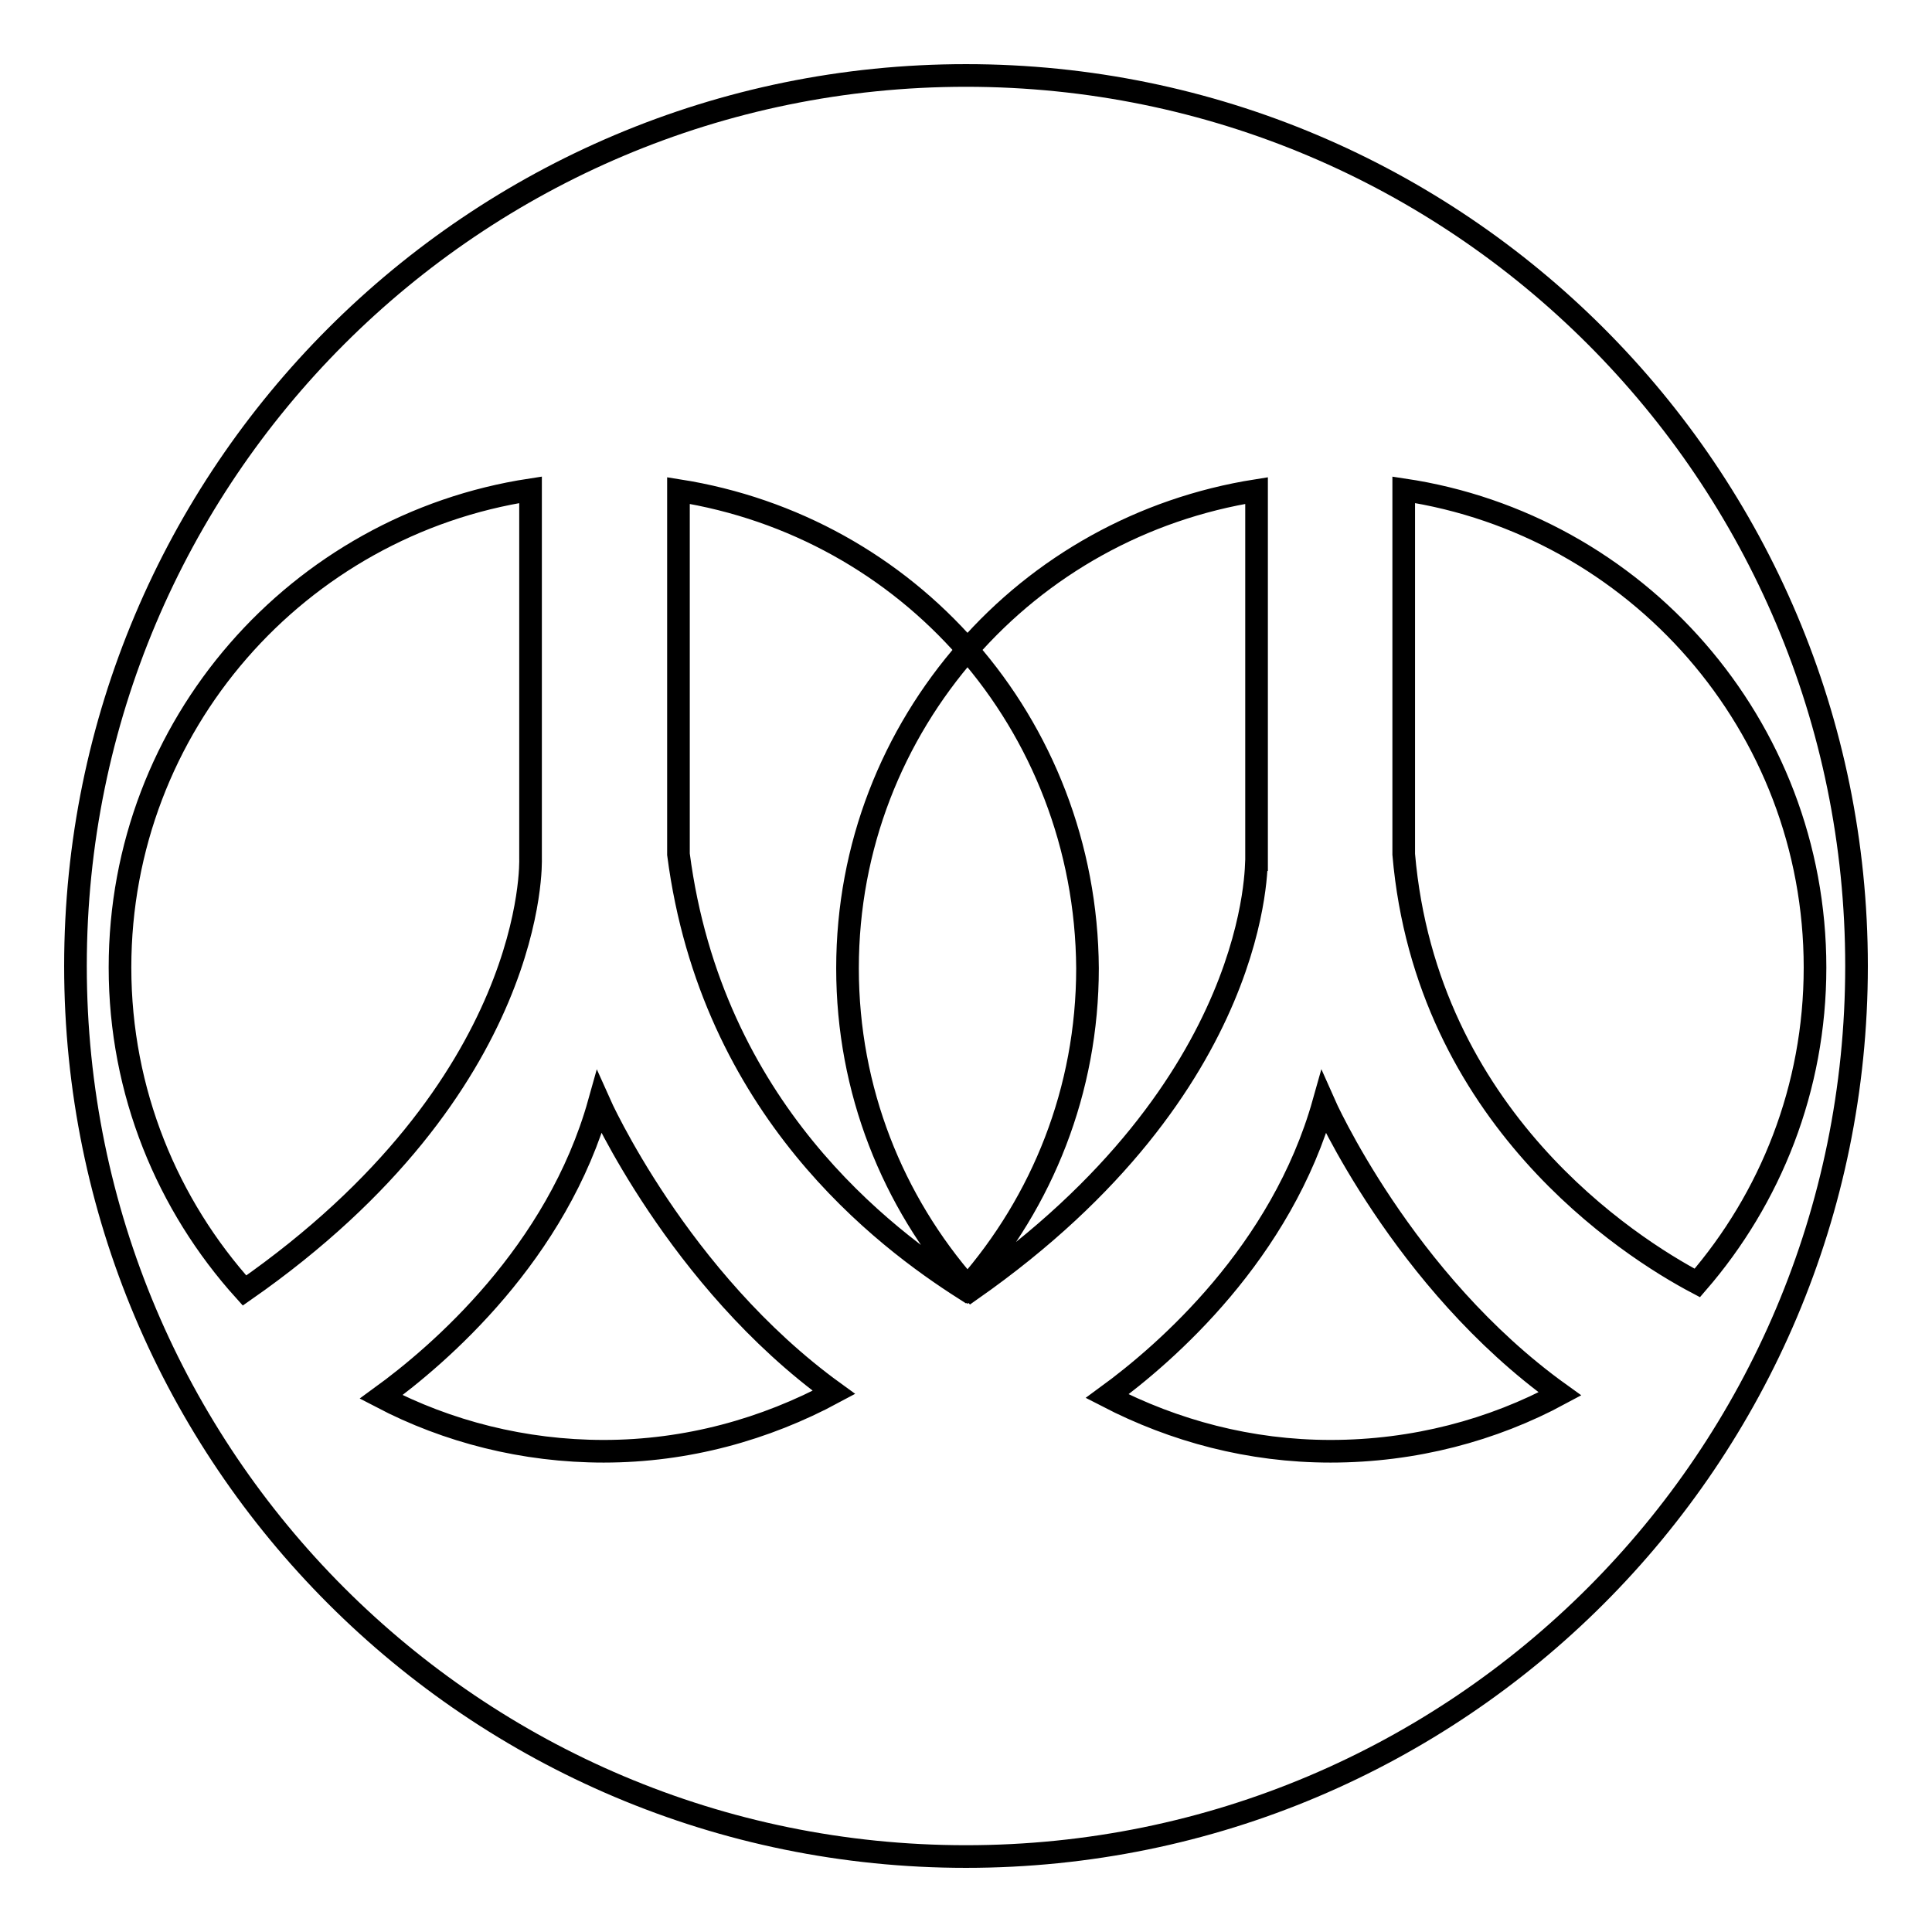
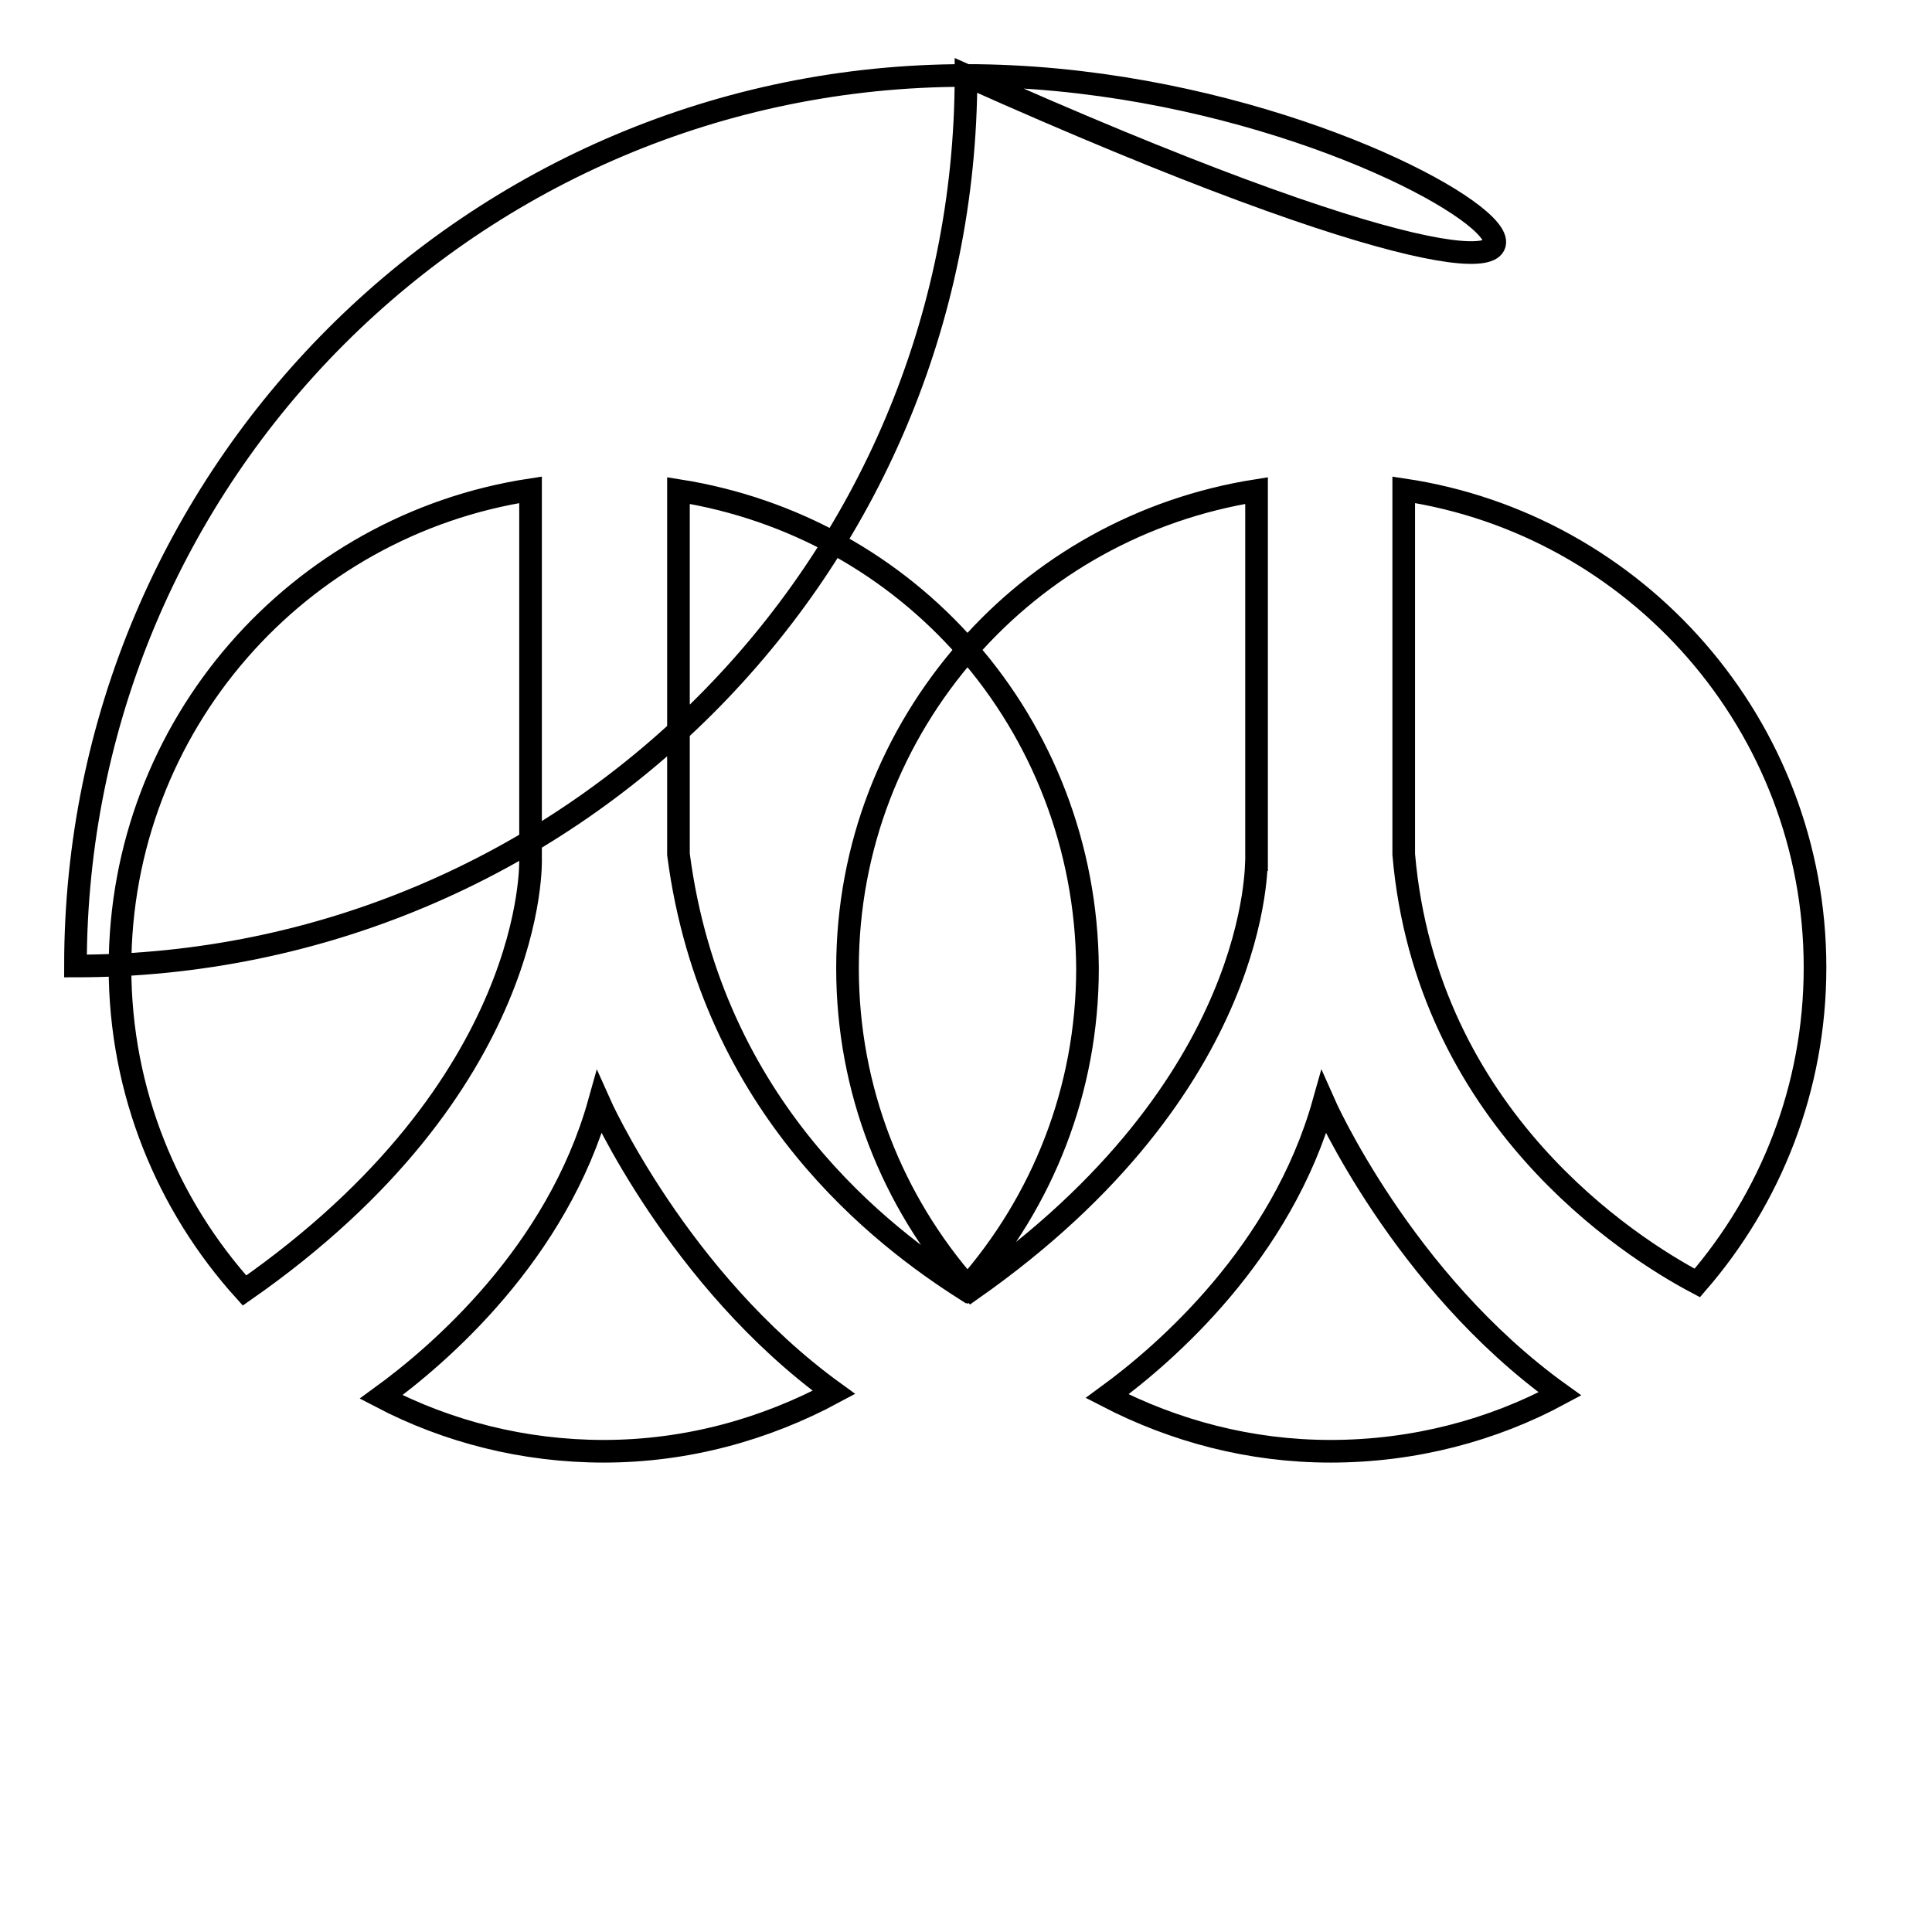
<svg xmlns="http://www.w3.org/2000/svg" version="1.1" x="0px" y="0px" viewBox="0 0 256 256" enable-background="new 0 0 256 256" xml:space="preserve">
  <g>
-     <path stroke-width="3" fill-opacity="0" stroke="#000000" d="M128.2,86.1c-9.9,11.3-15.9,26-15.9,42.2c0,16.2,6,30.9,15.9,42.2c9.9-11.3,15.9-26,15.9-42.2 C144,112.1,138,97.3,128.2,86.1z M128,10C62.8,10,10,62.8,10,128c0,65.2,52.8,118,118,118c65.2,0,118-52.8,118-118 C246,62.8,193.2,10,128,10z M32.4,171c-10.2-11.3-16.5-26.3-16.5-42.8c0-32.1,23.6-58.6,54.4-63.3v48.9 C70.3,113.9,71.4,143.8,32.4,171z M80,192.3c-10.6,0-20.7-2.6-29.5-7.2c7.7-5.6,23.3-19,28.9-39c0,0,10.4,23.4,31.1,38.4 C101.4,189.4,91,192.3,80,192.3z M128.7,170.9c-0.2-0.2-0.4-0.3-0.5-0.5c-0.1,0.1-0.3,0.3-0.4,0.4c-10.5-6.7-33.5-23.8-37.9-57.6 V65c15.2,2.4,28.6,10,38.3,21.1c9.7-11.1,23.1-18.7,38.3-21.1v48.9C166.4,113.9,167.5,143.7,128.7,170.9z M176.3,192.3 c-10.7,0-20.7-2.7-29.6-7.3c7.8-5.7,23.1-19,28.7-38.9c0,0,10.4,23.6,31.3,38.6C197.8,189.5,187.4,192.3,176.3,192.3z M186,113.2 V64.9c30.8,4.6,54.5,31.2,54.5,63.3c0,16-5.9,30.6-15.6,41.8C215.8,165.2,189,148,186,113.2z" />
+     <path stroke-width="3" fill-opacity="0" stroke="#000000" d="M128.2,86.1c-9.9,11.3-15.9,26-15.9,42.2c0,16.2,6,30.9,15.9,42.2c9.9-11.3,15.9-26,15.9-42.2 C144,112.1,138,97.3,128.2,86.1z M128,10C62.8,10,10,62.8,10,128c65.2,0,118-52.8,118-118 C246,62.8,193.2,10,128,10z M32.4,171c-10.2-11.3-16.5-26.3-16.5-42.8c0-32.1,23.6-58.6,54.4-63.3v48.9 C70.3,113.9,71.4,143.8,32.4,171z M80,192.3c-10.6,0-20.7-2.6-29.5-7.2c7.7-5.6,23.3-19,28.9-39c0,0,10.4,23.4,31.1,38.4 C101.4,189.4,91,192.3,80,192.3z M128.7,170.9c-0.2-0.2-0.4-0.3-0.5-0.5c-0.1,0.1-0.3,0.3-0.4,0.4c-10.5-6.7-33.5-23.8-37.9-57.6 V65c15.2,2.4,28.6,10,38.3,21.1c9.7-11.1,23.1-18.7,38.3-21.1v48.9C166.4,113.9,167.5,143.7,128.7,170.9z M176.3,192.3 c-10.7,0-20.7-2.7-29.6-7.3c7.8-5.7,23.1-19,28.7-38.9c0,0,10.4,23.6,31.3,38.6C197.8,189.5,187.4,192.3,176.3,192.3z M186,113.2 V64.9c30.8,4.6,54.5,31.2,54.5,63.3c0,16-5.9,30.6-15.6,41.8C215.8,165.2,189,148,186,113.2z" />
  </g>
</svg>